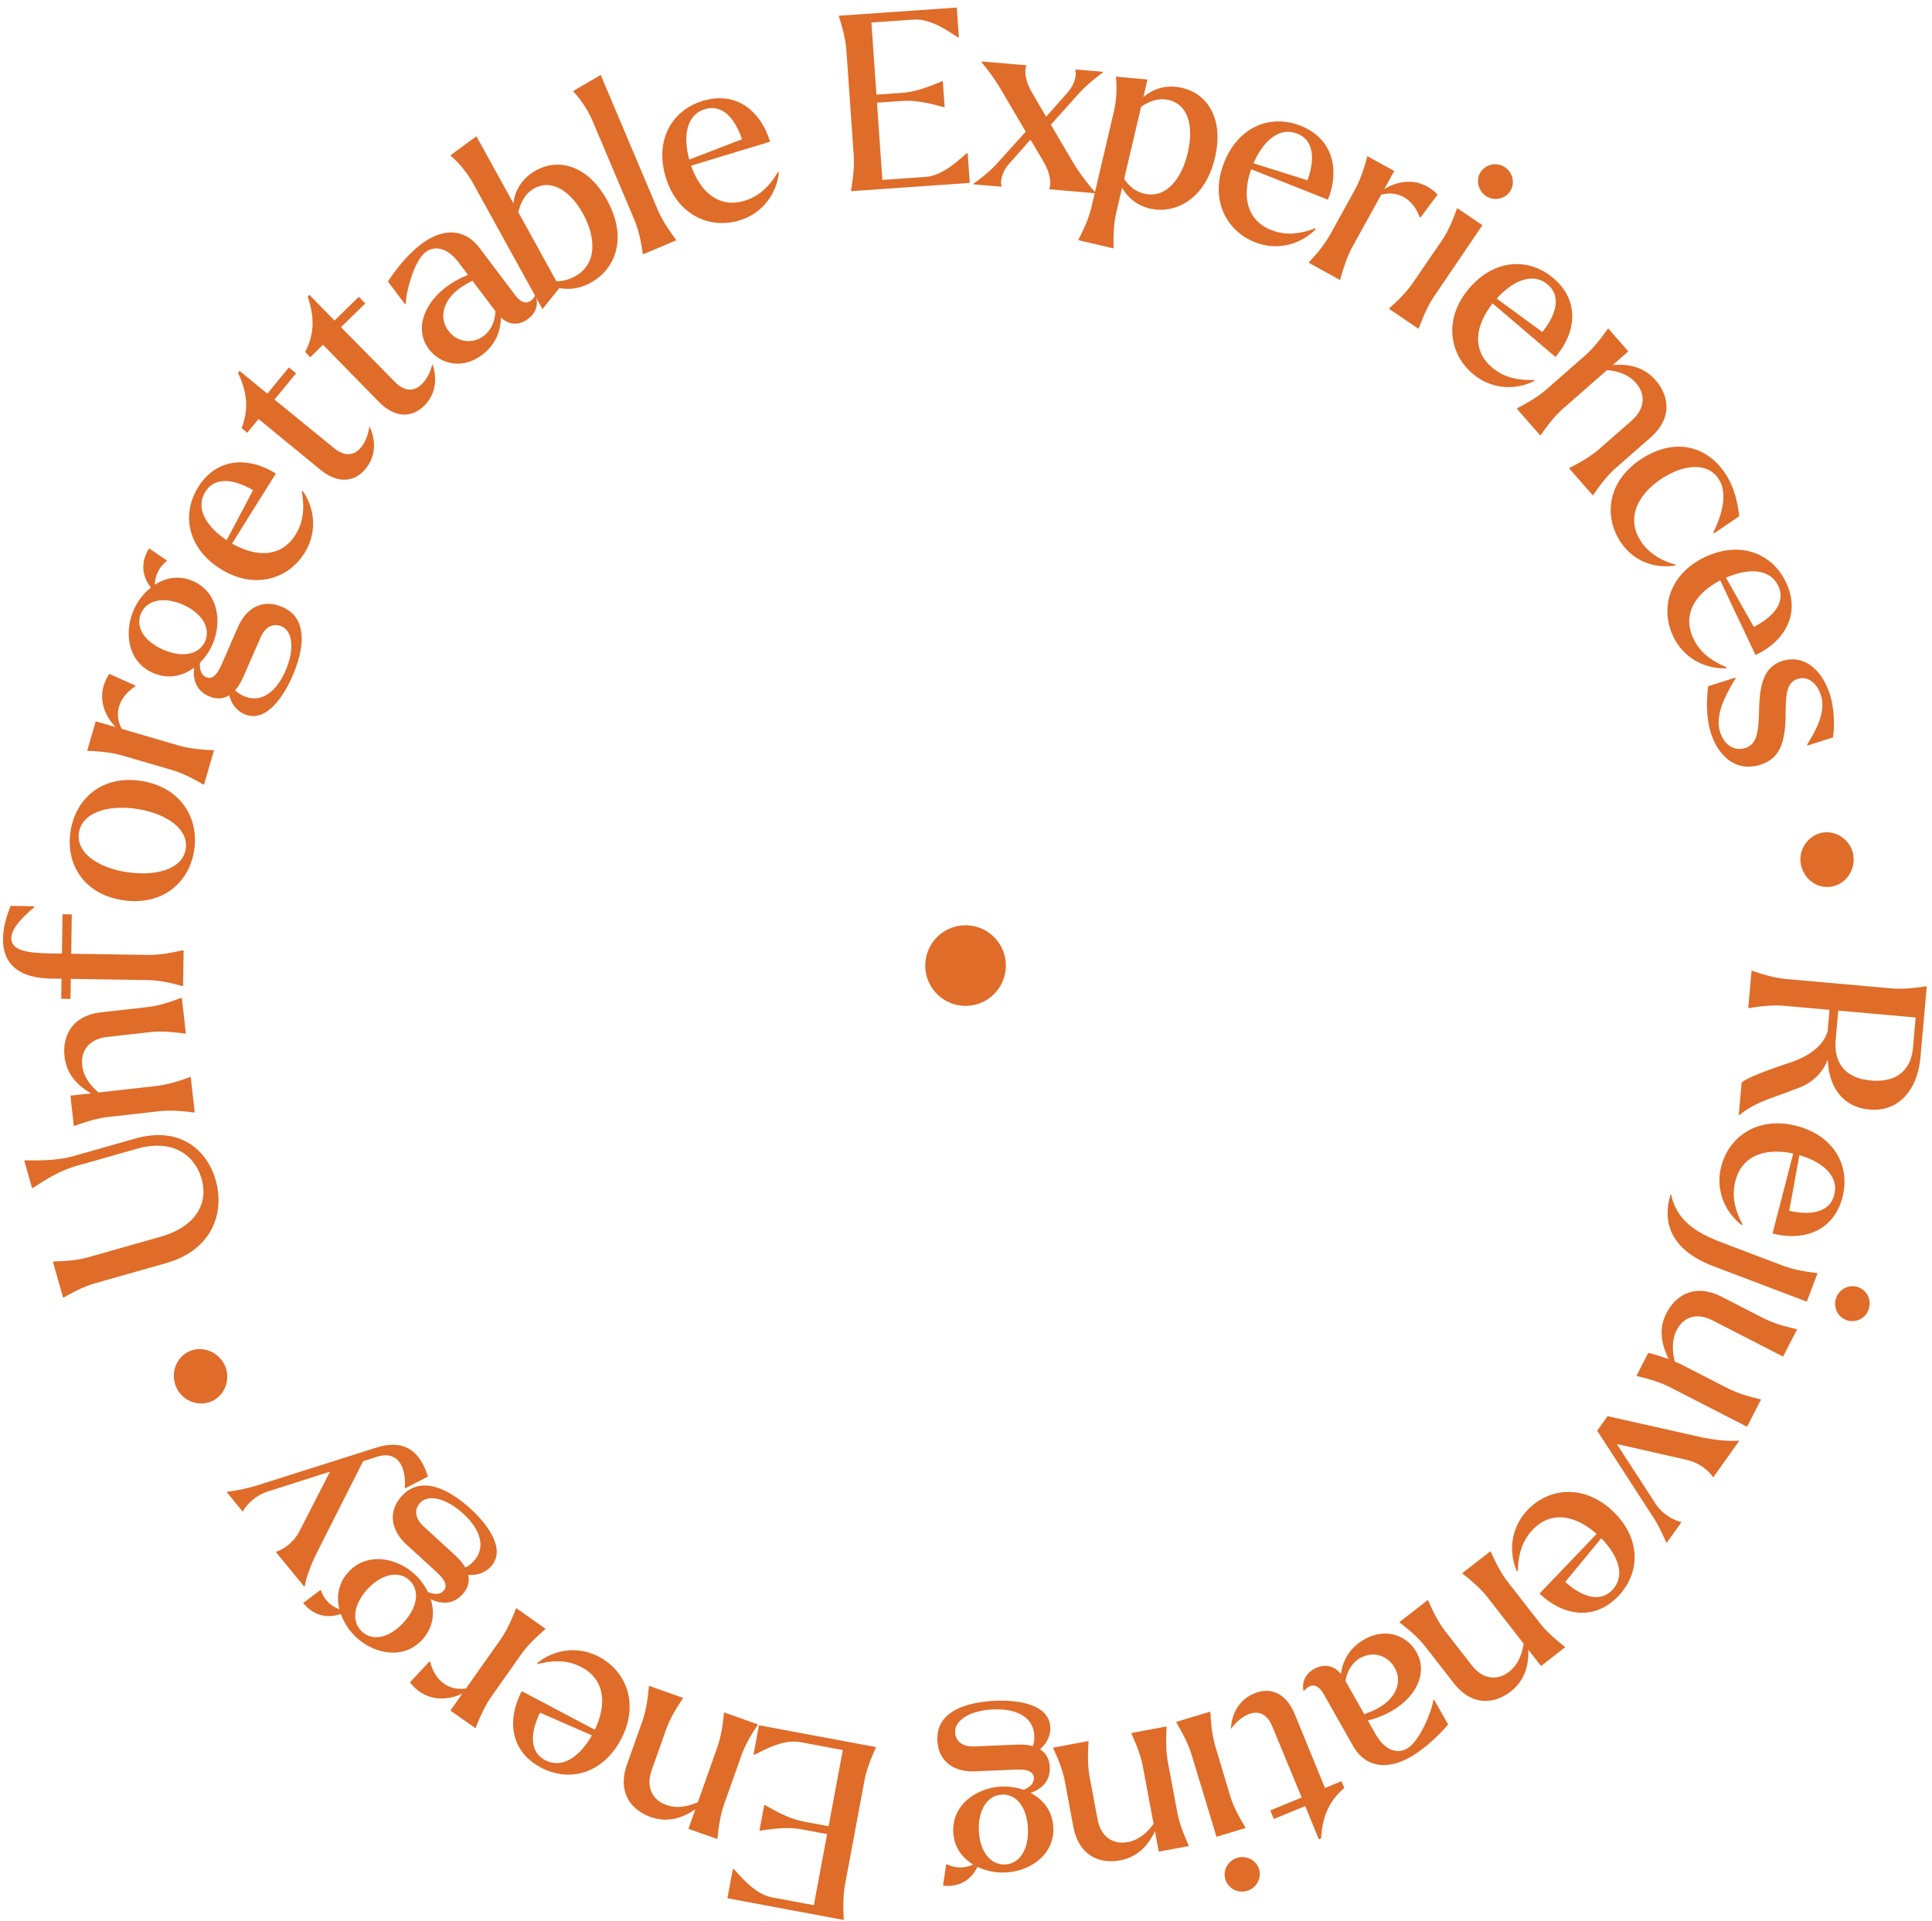
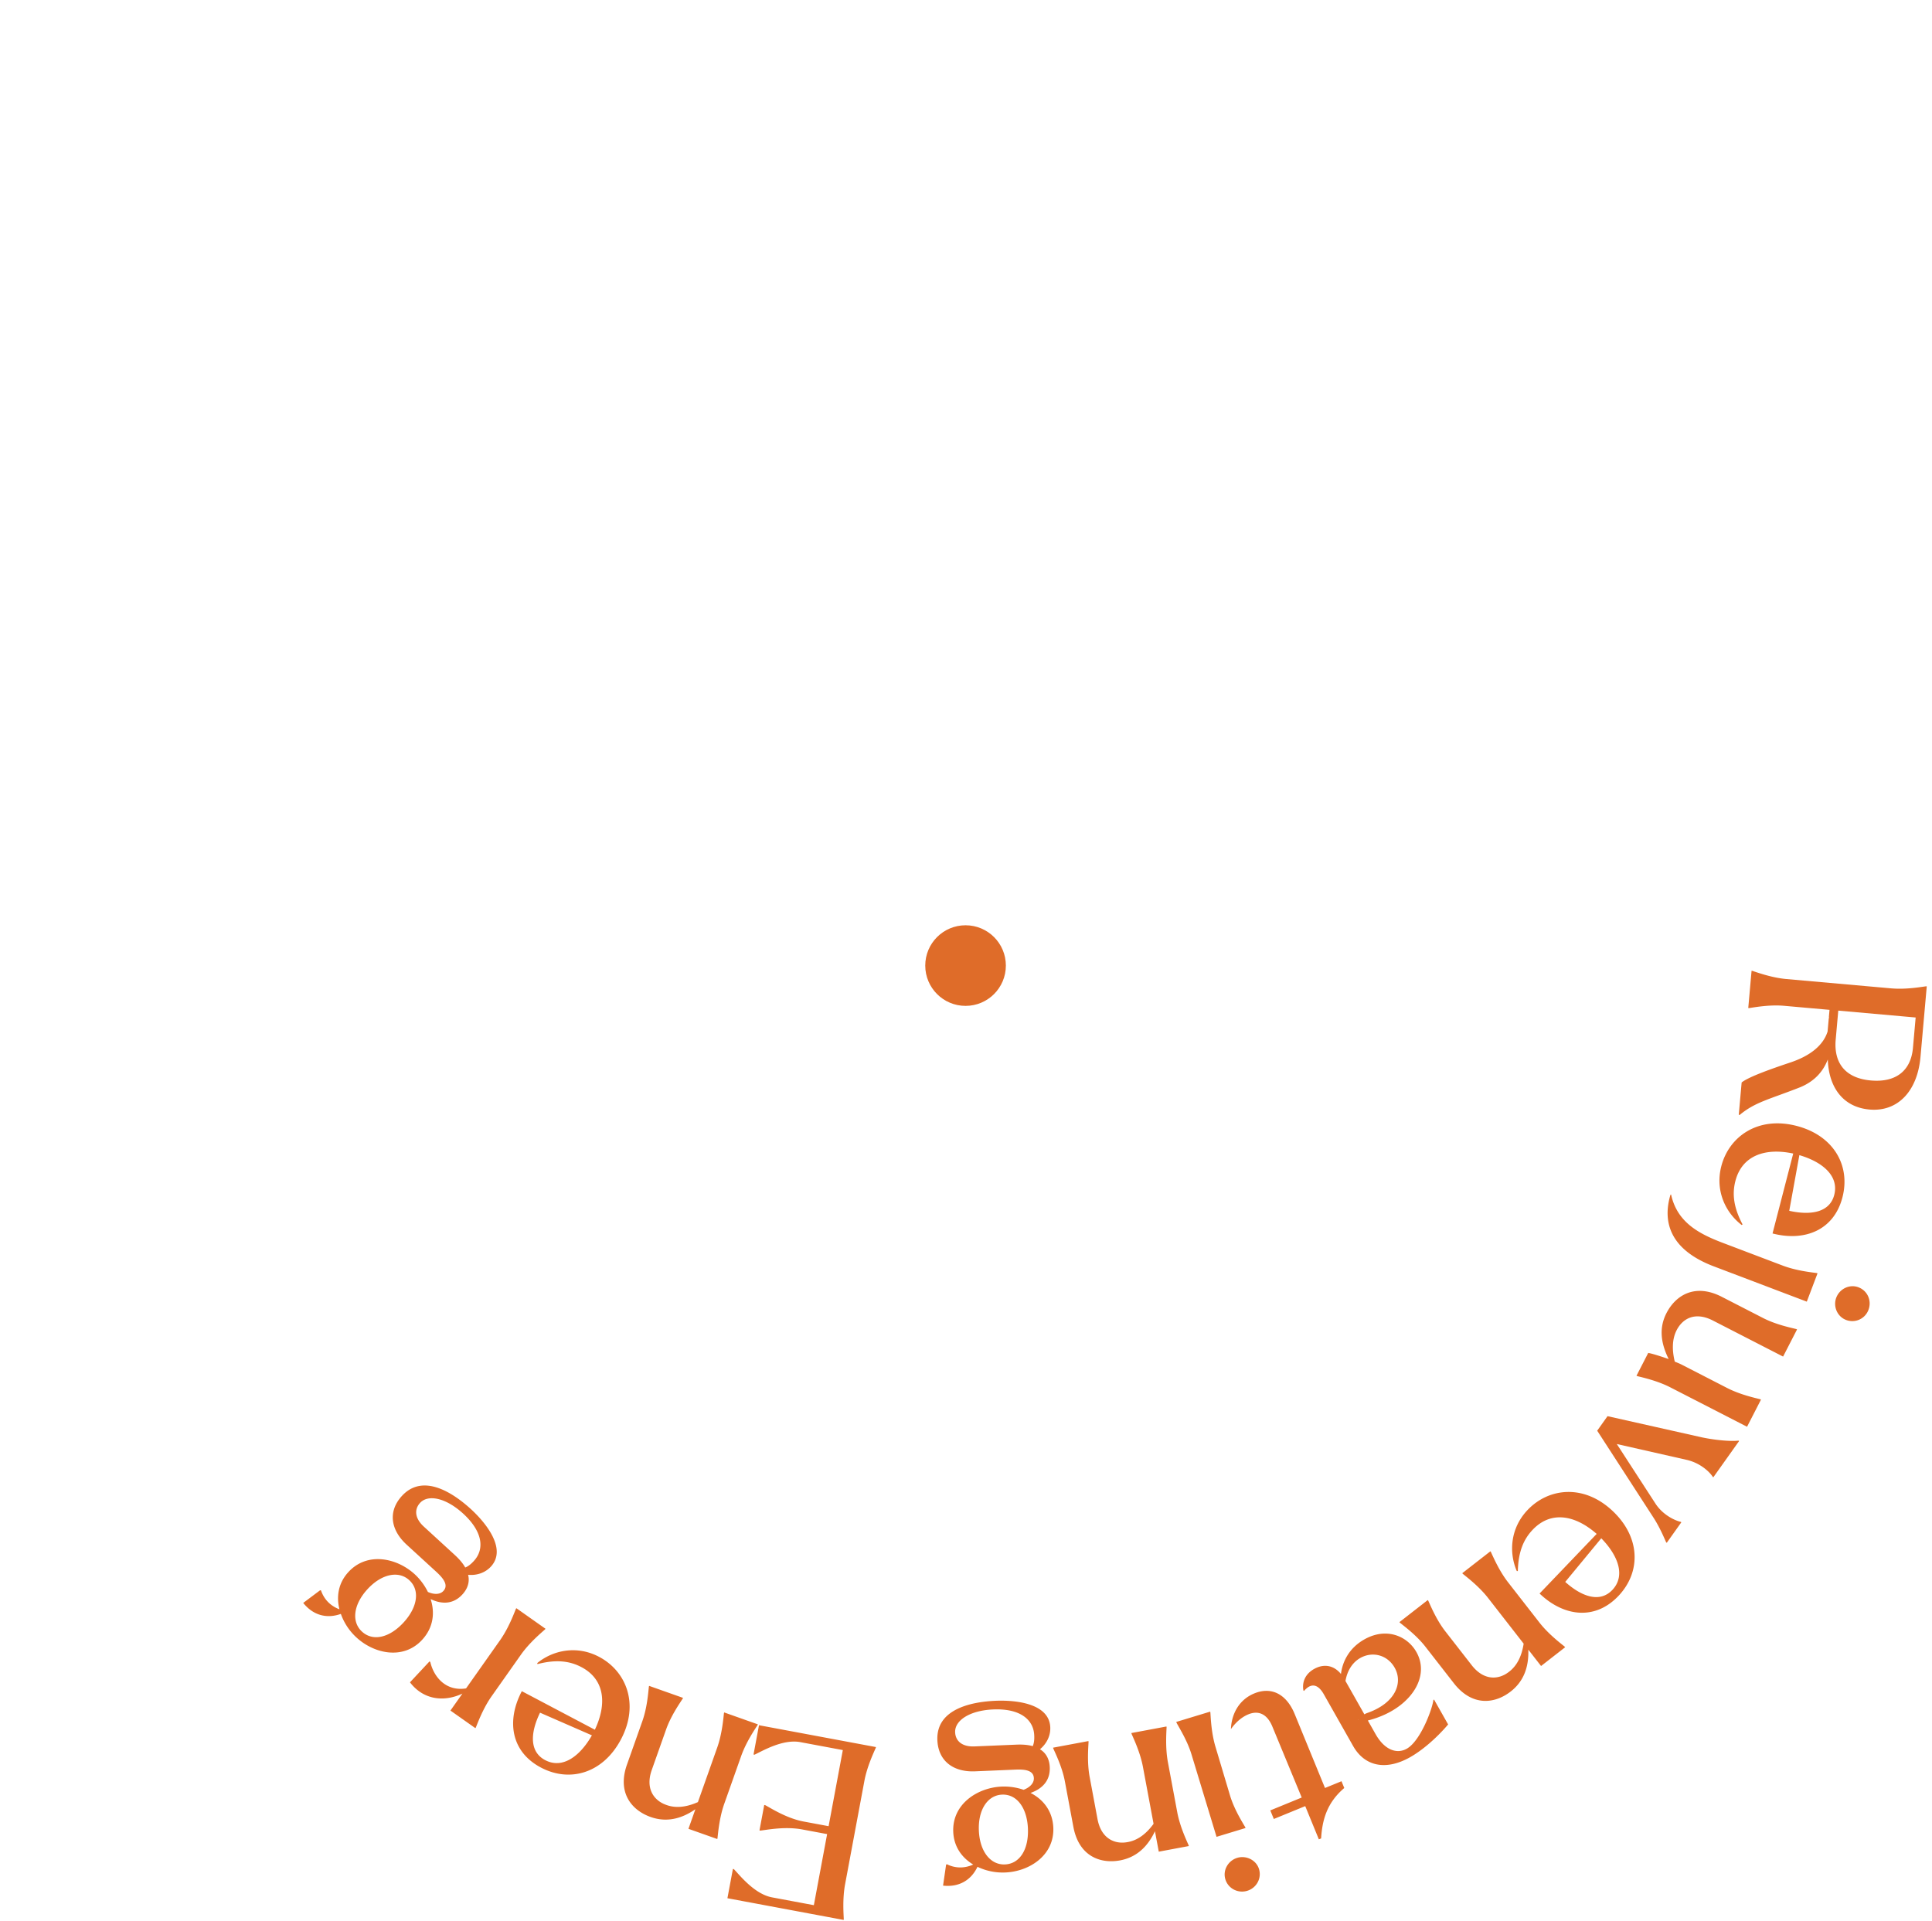
<svg xmlns="http://www.w3.org/2000/svg" width="174" height="173" viewBox="0 0 174 173" fill="none">
  <circle cx="86.96" cy="86.97" r="3.63" fill="#DF6C29" />
  <path d="M162.141 97.924c-2.792 1.099-4.073 1.338-5.457 2.496l-.087-.007.259-2.915c.642-.517 2.762-1.256 4.378-1.797 1.73-.575 2.961-1.504 3.363-2.793l.119-1.337a.777.777 0 00.024.223c-.014-.09-.008-.155-.024-.223l.054-.614-4.097-.364c-1.315-.117-2.663.139-3.155.206l-.066-.006.298-3.353.066.006c.473.152 1.756.62 3.071.737l9.423.838c1.315.117 2.661-.117 3.152-.184l.066.006-.565 6.355c-.273 3.068-2.032 4.965-4.596 4.738-2.454-.219-3.679-2.095-3.751-4.509-.43 1.11-1.213 1.969-2.475 2.497zm10.387-6.277l-6.969-.62-.232 2.608c-.181 2.038.796 3.472 3.163 3.683 2.279.203 3.613-.893 3.794-2.931l.244-2.74zM156.294 106.371c-.303 1.171-.163 2.389.646 3.916l-.081.048c-1.442-1.101-2.407-3.078-1.834-5.293.689-2.662 3.287-4.535 6.78-3.631 3.322.86 4.874 3.557 4.13 6.432-.772 2.982-3.421 4-6.297 3.256l1.863-7.199c-2.519-.538-4.611.17-5.207 2.471zm8.901 1.258c.452-1.747-1.112-2.992-3.14-3.585l-.911 5.013c1.976.444 3.649.127 4.051-1.428zM165.377 116.882c.304-.802 1.199-1.239 2.002-.934.822.312 1.21 1.212.898 2.035a1.555 1.555 0 01-2.015.906c-.802-.305-1.182-1.225-.885-2.007zm-14.932-9.267l.057-.025c.539 2.487 2.474 3.527 4.654 4.354l5.389 2.045c1.234.469 2.593.608 3.084.677l.062.023-.968 2.551-8.371-3.177c-4.073-1.546-4.601-4.123-3.907-6.448zM157.343 128.509l-6.908-3.548c-1.174-.603-2.509-.893-2.99-1.016l-.059-.031 1.056-2.054c.343.053 1.108.297 1.843.551-.741-1.494-.864-2.843-.201-4.135.835-1.624 2.578-2.707 4.985-1.471l3.718 1.91c1.174.603 2.519.874 3 .997l.059.03-1.257 2.446-6.32-3.246c-1.586-.815-2.714-.207-3.267.869-.402.783-.432 1.757-.168 2.832.225.091.45.182.627.273l4.09 2.101c1.174.603 2.509.893 2.989 1.016l.059.03-1.256 2.446zM151.426 137.112l-1.313 1.847-.054-.038c-.149-.322-.581-1.385-1.194-2.307l-5.018-7.75.93-1.309 8.496 1.908c1.292.271 2.65.373 3.299.295l.054.038-2.32 3.263-.053-.038c-.262-.429-1.111-1.248-2.341-1.529l-6.3-1.428 3.478 5.36c.682 1.052 1.791 1.543 2.282 1.65l.054.038zM138.05 137.771c-.837.874-1.31 2.005-1.35 3.733l-.094.002c-.721-1.665-.597-3.862.985-5.515 1.901-1.986 5.083-2.351 7.69.144 2.479 2.373 2.515 5.484.462 7.63-2.13 2.225-4.94 1.819-7.085-.235l5.142-5.371c-1.936-1.701-4.107-2.104-5.75-.388zm7.152 5.446c1.247-1.304.491-3.154-.989-4.663l-3.244 3.93c1.507 1.352 3.122 1.893 4.233.733zM130.934 151.605l-2.555-3.28c-.811-1.042-1.917-1.853-2.302-2.168l-.04-.052 2.551-1.987.041.052c.21.45.727 1.721 1.538 2.762l2.379 3.055c1.095 1.406 2.422 1.32 3.342.604.743-.551 1.167-1.439 1.336-2.546l-3.204-4.114c-.811-1.041-1.9-1.866-2.284-2.181l-.041-.052 2.534-1.973.041.052c.21.449.744 1.707 1.555 2.748l2.812 3.61c.811 1.042 1.9 1.867 2.284 2.181l.04.052-2.169 1.69-1.149-1.475c.055 1.574-.419 2.863-1.582 3.769-1.44 1.122-3.478 1.37-5.127-.747zM117.44 152.307l-.052-.046c-.139-.781.189-1.497.954-1.931.881-.499 1.776-.348 2.427.446.133-1.061.689-2.311 2.106-3.113 1.972-1.116 3.865-.318 4.689 1.137 1.224 2.164-.407 4.73-3.364 5.848a8.24 8.24 0 01-1.008.318l.694 1.226c.813 1.436 1.916 1.822 2.816 1.313 1.206-.683 2.274-3.487 2.394-4.39l.058-.032 1.268 2.24c-1.124 1.319-2.4 2.37-3.415 2.944-2.22 1.257-4.115.813-5.145-1.006l-2.634-4.652c-.542-.957-1.166-1.033-1.788-.302zm5.068-2.97c-.709.401-1.173 1.144-1.332 2.069l1.702 3.005c.076-.043.153-.086.26-.122 2.574-.901 3.228-2.737 2.469-4.077-.661-1.168-2.008-1.493-3.099-.875zm-.178 5.536l-.03-.008c-.008.03-.008.03.03.008zM112.429 154.411c-.468.192-1.061.601-1.57 1.333.05-1.328.701-2.641 2.106-3.217 1.587-.651 2.922.11 3.639 1.861l2.728 6.657 1.486-.609.25.61c-1.569 1.333-1.981 2.881-2.086 4.541l-.203.083-1.227-2.992-2.829 1.159-.317-.773 2.829-1.16-2.64-6.384c-.467-1.14-1.25-1.484-2.166-1.109zM111.427 167.338c.8-.243 1.714.192 1.963 1.013.256.842-.24 1.706-1.061 1.955-.821.25-1.714-.192-1.97-1.034-.249-.821.247-1.684 1.068-1.934zm-2.437-13.17l.019.063c.035.495.082 1.861.466 3.124l1.309 4.384c.384 1.263 1.125 2.418 1.371 2.849l.019.063-2.61.793-2.257-7.431c-.384-1.263-1.126-2.417-1.351-2.855l-.019-.063 3.053-.927zM96.67 164.547l-.763-4.088c-.242-1.297-.852-2.526-1.05-2.982l-.011-.064 3.179-.594.012.065c-.02.496-.145 1.862.098 3.159l.71 3.807c.328 1.751 1.546 2.285 2.693 2.071.912-.148 1.696-.743 2.355-1.649l-.957-5.125c-.243-1.298-.831-2.531-1.028-2.986l-.012-.065 3.157-.59.012.065c-.019.496-.123 1.858.12 3.156l.84 4.498c.242 1.297.831 2.53 1.028 2.986l.012.065-2.703.505-.344-1.839c-.674 1.424-1.687 2.352-3.136 2.623-1.795.335-3.719-.38-4.211-3.018zM87.822 159.544c-1.978.084-3.32-.938-3.4-2.806-.121-2.858 3.178-3.46 5.244-3.548 1.759-.075 4.832.213 4.924 2.389.032.748-.312 1.467-.929 1.978.61.37.856.976.883 1.614.052 1.208-.666 1.944-1.729 2.319 1.148.59 1.985 1.633 2.049 3.128.105 2.484-2.145 3.944-4.32 4.037a5.27 5.27 0 01-2.51-.51c-.567 1.191-1.64 1.853-3.1 1.695l.273-1.883.064-.047c.697.345 1.515.42 2.38.031-.995-.596-1.741-1.578-1.799-2.94-.107-2.528 2.209-3.992 4.363-4.083a5.445 5.445 0 011.972.29c.52-.198.945-.568.924-1.052-.032-.747-.893-.799-1.706-.764l-3.583.152zm2.69 8.386c1.341-.057 2.144-1.369 2.065-3.237-.078-1.846-.99-3.107-2.331-3.05-1.32.056-2.165 1.391-2.087 3.238.08 1.868 1.035 3.105 2.353 3.049zm-1.055-13.96c-2.11.089-3.481.984-3.435 2.061.03.726.562 1.32 1.749 1.269l3.737-.158c.615-.027 1.101.019 1.503.134.12-.269.15-.601.136-.931-.04-1.473-1.294-2.477-3.69-2.375zM67.95 158.047l-.086-.016.492-2.639 10.532 1.967-.012.065c-.197.456-.785 1.689-1.028 2.986l-1.736 9.299c-.243 1.298-.139 2.66-.12 3.156l-.012.065-10.467-1.955.493-2.638.086.016c.508.52 1.841 2.246 3.442 2.545l3.763.703 1.195-6.402-2.249-.42c-1.535-.286-3.162.036-3.757.104l-.086-.016.428-2.292.086.016c.53.278 1.927 1.188 3.462 1.475l2.25.42 1.28-6.856-3.828-.715c-1.6-.299-3.467.83-4.128 1.132zM56.468 158.936l1.387-3.919c.44-1.245.528-2.614.586-3.107l.022-.062 3.049 1.079-.022.062c-.266.42-1.059 1.539-1.499 2.784l-1.292 3.65c-.594 1.68.193 2.752 1.292 3.141.864.329 1.84.208 2.864-.247l1.74-4.915c.44-1.244.55-2.606.607-3.099l.022-.062 3.028 1.072-.022.062c-.265.419-1.038 1.546-1.478 2.791l-1.527 4.313c-.44 1.245-.549 2.607-.607 3.099l-.022.063-2.592-.918.624-1.763c-1.297.895-2.638 1.19-4.028.698-1.721-.609-3.028-2.192-2.132-4.722zM52.369 150.161c-1.07-.565-2.287-.709-3.96-.274l-.027-.089c1.403-1.15 3.549-1.634 5.572-.566 2.432 1.283 3.656 4.243 1.972 7.434-1.602 3.035-4.583 3.924-7.21 2.538-2.724-1.438-3.105-4.251-1.719-6.878l6.577 3.471c1.104-2.328.896-4.527-1.205-5.636zm-3.274 8.372c1.595.842 3.168-.393 4.212-2.23l-4.67-2.041c-.886 1.821-.962 3.521.458 4.271zM40.567 154.071l1.078-1.528c-1.576.746-3.46.629-4.722-1.015l1.758-1.883.072.051c.307 1.32 1.377 2.667 3.221 2.379l3.07-4.35c.76-1.079 1.233-2.361 1.422-2.82l.038-.054 2.625 1.852-.038.054c-.369.332-1.417 1.208-2.178 2.286l-2.638 3.74c-.76 1.078-1.234 2.36-1.423 2.819l-.038.054-2.247-1.585zM36.623 139.128c-1.46-1.338-1.688-3.01-.425-4.389 1.933-2.108 4.694-.204 6.219 1.193 1.297 1.189 3.27 3.563 1.798 5.169-.506.551-1.257.818-2.054.743.17.694-.084 1.297-.515 1.767-.817.892-1.845.906-2.862.421.396 1.228.252 2.558-.76 3.661-1.679 1.833-4.303 1.278-5.909-.194a5.263 5.263 0 01-1.417-2.134c-1.242.444-2.469.155-3.39-.988l1.522-1.141.079.012c.25.736.776 1.368 1.662 1.703-.282-1.125-.118-2.347.804-3.352 1.71-1.865 4.382-1.266 5.972.191.486.446.9 1.004 1.19 1.598.509.227 1.071.265 1.398-.092.505-.551-.068-1.196-.668-1.746l-2.644-2.422zm-4.017 7.836c.989.907 2.483.545 3.747-.833 1.248-1.363 1.493-2.899.503-3.806-.973-.892-2.515-.544-3.763.818-1.264 1.379-1.46 2.929-.488 3.821zm9.112-10.628c-1.557-1.427-3.16-1.762-3.888-.967-.49.535-.534 1.331.342 2.134l2.757 2.527c.454.416.767.791.97 1.156.275-.105.53-.319.754-.562 1.012-1.072.833-2.668-.935-4.288z" fill="#DF6C29" />
-   <path d="M21.848 136.14l-1.424-1.735.052-.042a17.58 17.58 0 002.553-.53l10.794-3.423c2.567-.826 3.993.253 4.716 2.59l-2.041 1.05-.045-.02c.136-1.706-.49-3.44-2.49-2.824l-1.258.407-4.135 8.175c-.583 1.161-1.035 2.414-1.116 3.078l-.051.042-2.554-3.112.05-.042c.483-.14 1.51-.726 2.074-1.843l2.747-5.357-5.616 1.792c-1.212.396-1.973 1.306-2.205 1.752l-.051.042zM20.172 122.829c.624 1.114.236 2.671-.946 3.306-1.163.625-2.673.137-3.278-1.036-.616-1.192-.217-2.68.946-3.305 1.182-.635 2.624-.136 3.278 1.035zM19.427 106.309c.797 2.815-.196 6.252-4.493 7.469l-6.307 1.787c-1.27.36-2.445 1.058-2.88 1.296l-.064.018-.917-3.239.063-.018c.496-.026 1.868-.026 3.138-.386l6.456-1.828c3.07-.87 4.394-2.891 3.735-5.22-.582-2.053-2.5-3.659-5.823-2.718l-5.44 1.541c-1.757.498-3.34 1.609-3.9 1.974l-.106.03-.701-2.477.106-.03c.661-.004 2.592.112 4.35-.386l5.566-1.577c3.874-1.097 6.408.907 7.217 3.764zM9.13 91.177l4.132-.464c1.311-.147 2.582-.666 3.05-.83l.066-.007.36 3.214-.065.007c-.493-.055-1.847-.28-3.158-.132l-3.848.432c-1.771.199-2.392 1.375-2.262 2.534.081.92.617 1.746 1.473 2.47l5.181-.583c1.312-.147 2.585-.644 3.053-.807l.066-.008.358 3.192-.065.008c-.494-.056-1.845-.258-3.156-.111l-4.548.511c-1.312.147-2.584.644-3.053.807l-.065.008-.307-2.733 1.858-.209c-1.371-.776-2.223-1.853-2.387-3.318-.204-1.815.65-3.682 3.317-3.981zM.273 84.532c.014-.946.271-1.91.683-2.938l2.112.033-.002.11c-1.114.929-2.031 1.905-2.044 2.74-.018 1.123 1.343 1.364 3.565 1.398l.99.015.054-3.541.836.013-.055 3.541 6.93.107c1.32.02 2.645-.333 3.13-.413h.066l-.05 3.212h-.065c-.483-.118-1.797-.513-3.116-.533l-6.93-.107-.027 1.804-.836-.013.027-1.804-.901-.014C1.252 88.09.243 86.446.273 84.532zM17.488 76.578c-.444 2.936-2.876 5.038-6.422 4.502-3.524-.534-5.16-3.25-4.715-6.188.444-2.936 2.817-5.091 6.341-4.558 3.546.537 5.24 3.307 4.796 6.244zm-.761-.115c.28-1.85-1.85-3.217-4.417-3.606-2.545-.385-4.918.302-5.198 2.15-.28 1.85 1.79 3.164 4.336 3.55 2.545.385 4.999-.245 5.279-2.094zM8.623 64.97l1.795.523c-1.217-1.249-1.718-3.067-.573-4.796l2.352 1.052-.025.084c-1.15.72-2.075 2.168-1.205 3.82l5.111 1.49c1.268.369 2.634.4 3.129.43l.063.019-.898 3.083-.064-.018c-.434-.241-1.602-.948-2.87-1.318l-4.393-1.28c-1.267-.37-2.633-.4-3.128-.43l-.064-.02.77-2.64zM21.419 56.5c.791-1.814 2.298-2.573 4.012-1.825 2.622 1.143 1.717 4.373.89 6.268-.704 1.614-2.31 4.25-4.306 3.379-.685-.3-1.181-.924-1.37-1.702-.6.386-1.253.341-1.837.086-1.11-.484-1.456-1.45-1.327-2.57-1.034.773-2.338 1.068-3.71.47-2.278-.995-2.605-3.657-1.734-5.654a5.265 5.265 0 011.559-2.032c-.823-1.03-.948-2.285-.165-3.528l1.573 1.07.014.078c-.616.476-1.042 1.178-1.071 2.125.972-.632 2.18-.873 3.431-.327 2.319 1.011 2.62 3.735 1.757 5.71a5.432 5.432 0 01-1.126 1.646c-.05.554.097 1.098.54 1.292.686.299 1.11-.452 1.436-1.198l1.434-3.287zm-8.716-1.257c-.537 1.23.29 2.526 2.003 3.274 1.694.739 3.227.471 3.764-.759.527-1.21-.302-2.555-1.995-3.294-1.715-.748-3.245-.431-3.773.779zm13.01 5.17c.843-1.935.64-3.56-.348-3.99-.665-.291-1.432-.074-1.907 1.015l-1.496 3.428c-.246.565-.5.982-.78 1.292.19.227.475.4.777.531 1.343.61 2.794-.077 3.753-2.275zM26.609 48.171c.642-1.025.876-2.228.564-3.929l.091-.02c1.044 1.483 1.369 3.66.155 5.599-1.46 2.33-4.5 3.333-7.56 1.419-2.908-1.821-3.575-4.86-2-7.378 1.635-2.61 4.468-2.783 6.986-1.207l-3.946 6.303c2.24 1.272 4.449 1.227 5.71-.787zM18.5 44.29c-.958 1.529.158 3.188 1.913 4.364l2.38-4.506c-1.75-1.018-3.441-1.22-4.293.142zM32.512 40.301c.32-.391.648-1.033.749-1.918.586 1.193.636 2.657-.327 3.83-1.088 1.327-2.624 1.29-4.086.09l-5.561-4.564-1.019 1.242-.51-.419c.749-1.918.377-3.476-.32-4.986l.14-.17 2.5 2.051 1.94-2.363.646.53-1.94 2.364 5.354 4.365c.953.782 1.806.713 2.434-.052zM37.984 34.605c.361-.354.757-.957.953-1.826.453 1.25.344 2.71-.741 3.772-1.227 1.2-2.749.997-4.072-.355l-5.031-5.142-1.148 1.123-.462-.472c.953-1.825.753-3.414.226-4.991l.157-.154 2.262 2.312 2.185-2.139.585.598-2.186 2.138 4.847 4.922c.862.881 1.717.906 2.425.214zM48.205 26.639l.057.04c.24.755.01 1.508-.692 2.039-.808.61-1.714.578-2.465-.123.009 1.069-.378 2.382-1.677 3.363-1.808 1.366-3.79.824-4.798-.51-1.499-1.984-.22-4.743 2.564-6.24a8.34 8.34 0 01.958-.448l-.849-1.123c-.995-1.317-2.14-1.555-2.964-.931-1.106.835-1.795 3.755-1.796 4.666l-.053.04-1.552-2.054c.94-1.455 2.067-2.665 2.997-3.368 2.036-1.538 3.973-1.348 5.233.32l3.223 4.265c.664.878 1.293.87 1.814.064zM43.57 30.25c.65-.49 1.012-1.288 1.048-2.225l-2.082-2.756c-.07.053-.14.106-.242.155-2.433 1.232-2.84 3.139-1.911 4.367.809 1.07 2.187 1.215 3.187.46zm-.552-5.51l.03.004c.005-.031.005-.031-.03-.005z" fill="#DF6C29" />
-   <path d="M48.271 15.348c2.1-1.159 4.7-.407 6.4 2.675 1.892 3.429.745 6.223-1.47 7.445-.752.414-1.706.689-2.827.478l-1.519 1.893-6.28-11.384c-.638-1.156-1.581-2.093-1.948-2.393l-.042-.077.372-.281 1.951-1.428 3.326 6.03c.173-1.327.92-2.342 2.037-2.958zm3.527 9.536c2.023-1.116 1.865-3.541.697-5.66-1.042-1.888-2.728-3.169-4.385-2.255-.77.425-1.202 1.19-1.43 2.145l3.433 6.223c.63.003 1.223-.198 1.685-.453zM57.923 22.905l-.025-.06c-.088-.489-.257-1.85-.772-3.066l-3.77-8.915C52.84 9.648 52 8.617 51.666 8.282l-.034-.081.4-.241L54.1 6.75l5.134 12.138c.514 1.215 1.352 2.294 1.642 2.697l.026.06-2.979 1.26zM67.062 18.08c1.158-.352 2.125-1.105 3.007-2.592l.082.044c-.188 1.805-1.372 3.659-3.56 4.324-2.632.8-5.584-.442-6.633-3.894-.998-3.284.495-6.014 3.337-6.877 2.947-.896 5.197.835 6.06 3.677l-7.115 2.161c.854 2.431 2.549 3.848 4.822 3.157zm-3.564-8.252c-1.726.524-1.974 2.508-1.424 4.548l4.754-1.835c-.651-1.918-1.794-3.18-3.33-2.713zM87.063 13.805l.088-.007.186 2.678-10.688.743-.005-.066c.076-.49.336-1.831.244-3.148l-.656-9.437c-.091-1.317-.534-2.61-.677-3.085l-.005-.066L86.172.68l.187 2.677-.088.006c-.622-.375-2.347-1.711-3.97-1.598l-3.82.266.452 6.496 2.283-.159c1.558-.108 3.052-.83 3.61-1.045l.088-.006.162 2.326-.088.006c-.583-.135-2.164-.665-3.722-.557l-2.282.16.484 6.956 3.884-.27c1.624-.113 3.148-1.674 3.711-2.132zM94.643 11.234l1.929 3.277c.674 1.162 1.653 2.371 2.058 2.803l-.008.087-4.12-.35.005-.066c.189-.403.093-1.36-.484-2.36l-1.217-2.046-1.906 2.156c-.706.78-.823 1.63-.701 2.016l-.006.066-2.499-.212.008-.088c.373-.233 1.46-1.068 2.144-1.85l2.535-2.808-2.025-3.44c-.632-1.136-1.564-2.385-1.948-2.794l.007-.087 4.011.341-.005.066c-.167.405-.094 1.36.505 2.361l1.292 2.208 1.93-2.177c.684-.78.823-1.63.7-2.016l.007-.065 2.477.21-.006.066c-.375.255-1.44 1.092-2.146 1.87l-2.537 2.832z" fill="#DF6C29" />
-   <path d="M106.468 7.916c2.334.548 3.76 2.849 2.956 6.275-.894 3.813-3.618 5.117-5.867 4.59a3.834 3.834 0 01-2.498-1.874l-.527 2.249c-.302 1.285-.239 2.655-.243 3.152l-.015.064-3.148-.739.015-.064c.217-.446.862-1.65 1.163-2.936l2.015-8.589c.302-1.285.25-2.608.179-3.076l.015-.064 2.832.257-.371 1.585c1.017-.868 2.251-1.121 3.494-.83zm-3.411 9.527c1.885.442 3.329-1.185 3.922-3.712.513-2.185.124-4.287-1.718-4.72-.878-.205-1.711.074-2.493.613l-1.523 6.49c.436.645 1.02 1.143 1.812 1.33zM114.488 20.716c1.124.446 2.35.459 3.966-.154l.037.085c-1.271 1.295-3.353 2.008-5.479 1.164-2.556-1.014-4.092-3.825-2.762-7.179 1.266-3.19 4.135-4.395 6.895-3.3 2.863 1.136 3.545 3.892 2.45 6.653l-6.912-2.742c-.847 2.433-.404 4.597 1.805 5.473zm2.353-8.676c-1.677-.665-3.107.732-3.947 2.67l4.862 1.527c.685-1.905.578-3.604-.915-4.197zM125.569 15.402l-.903 1.637c1.484-.915 3.369-1.006 4.805.49l-1.541 2.064-.077-.042c-.45-1.279-1.661-2.5-3.463-2.011l-2.572 4.662c-.638 1.155-.967 2.481-1.104 2.958l-.032.058-2.813-1.552.032-.057c.33-.371 1.276-1.357 1.914-2.513l2.21-4.006c.637-1.156.967-2.482 1.104-2.959l.032-.058 2.408 1.329zM133.81 17.641c-.692-.47-.928-1.453-.447-2.163.494-.729 1.478-.886 2.188-.404.71.482.928 1.454.434 2.182-.481.71-1.465.867-2.175.385zm-8.709 10.176l.037-.055c.362-.339 1.395-1.233 2.136-2.326l2.586-3.775c.741-1.092 1.173-2.395 1.353-2.857l.038-.054 2.257 1.53-4.359 6.428c-.741 1.092-1.172 2.395-1.371 2.845l-.037.054-2.64-1.79zM134.373 33.092c.922.784 2.078 1.191 3.805 1.13l.008.094c-1.62.816-3.82.82-5.562-.663-2.094-1.783-2.643-4.938-.304-7.685 2.225-2.613 5.329-2.83 7.59-.905 2.345 1.997 2.103 4.826.178 7.087l-5.661-4.821c-1.586 2.03-1.863 4.222-.054 5.763zm5.021-7.457c-1.373-1.17-3.177-.307-4.597 1.258l4.112 3.01c1.262-1.583 1.708-3.226.485-4.268zM148.654 39.404l-3.126 2.742c-.993.87-1.738 2.022-2.03 2.424l-.049.043-2.133-2.43.05-.044c.436-.237 1.675-.826 2.668-1.697l2.911-2.553c1.339-1.175 1.177-2.495.408-3.371-.593-.71-1.504-1.081-2.62-1.185l-3.92 3.438c-.992.87-1.752 2.005-2.044 2.407l-.049.043-2.118-2.414.049-.044c.437-.236 1.661-.842 2.654-1.712l3.44-3.018c.992-.87 1.753-2.005 2.044-2.407l.05-.044 1.813 2.068-1.406 1.233c1.569-.147 2.883.251 3.855 1.36 1.204 1.372 1.571 3.392-.447 5.161zM145.938 48.792c-1.498-2.28-1.196-5.427 1.874-7.444 2.979-1.957 5.909-1.224 7.588 1.332.87 1.324 1.11 2.771 1.244 3.816l-2.274 1.547-.061-.092c.637-1.314 1.402-3.396.472-4.812-1.039-1.58-3.232-1.272-5.144-.016-2.286 1.529-3.155 3.653-1.85 5.638.531.81 1.472 1.64 3.11 2.09v.079c-1.827.305-3.775-.336-4.959-2.138zM152.508 57.507c.517 1.094 1.403 1.94 3.002 2.596l-.031.088c-1.813.077-3.82-.824-4.797-2.893-1.174-2.487-.376-5.588 2.887-7.129 3.103-1.465 6.022-.386 7.29 2.3 1.315 2.785-.07 5.263-2.755 6.531l-3.175-6.724c-2.281 1.199-3.435 3.082-2.421 5.23zm7.645-4.73c-.77-1.63-2.769-1.587-4.707-.745l2.508 4.436c1.802-.924 2.885-2.238 2.199-3.69zM154.094 66.043c-.338-1.07-.469-2.505-.254-4.234l2.454-.776.02.062c-.879 1.455-1.895 3.276-1.397 4.85.305.964 1.141 1.784 2.253 1.433 1.111-.352 1.192-1.485 1.256-3.397.05-2.323.422-3.918 2.101-4.449 1.908-.603 3.557.745 4.274 3.01.325 1.028.47 2.436.281 3.88l-2.308.73-.026-.085c.941-1.474 1.689-3.049 1.245-4.454-.319-1.007-1.114-1.77-2.1-1.459-1.07.338-1.054 1.556-1.083 3.434-.045 2.484-.629 3.776-2.265 4.293-2.203.697-3.807-.803-4.451-2.838zM162.169 77.721c-.179-1.263.745-2.575 2.077-2.74 1.31-.162 2.542.838 2.682 2.15.144 1.335-.766 2.578-2.076 2.74-1.332.166-2.496-.82-2.683-2.15z" fill="#DF6C29" />
</svg>